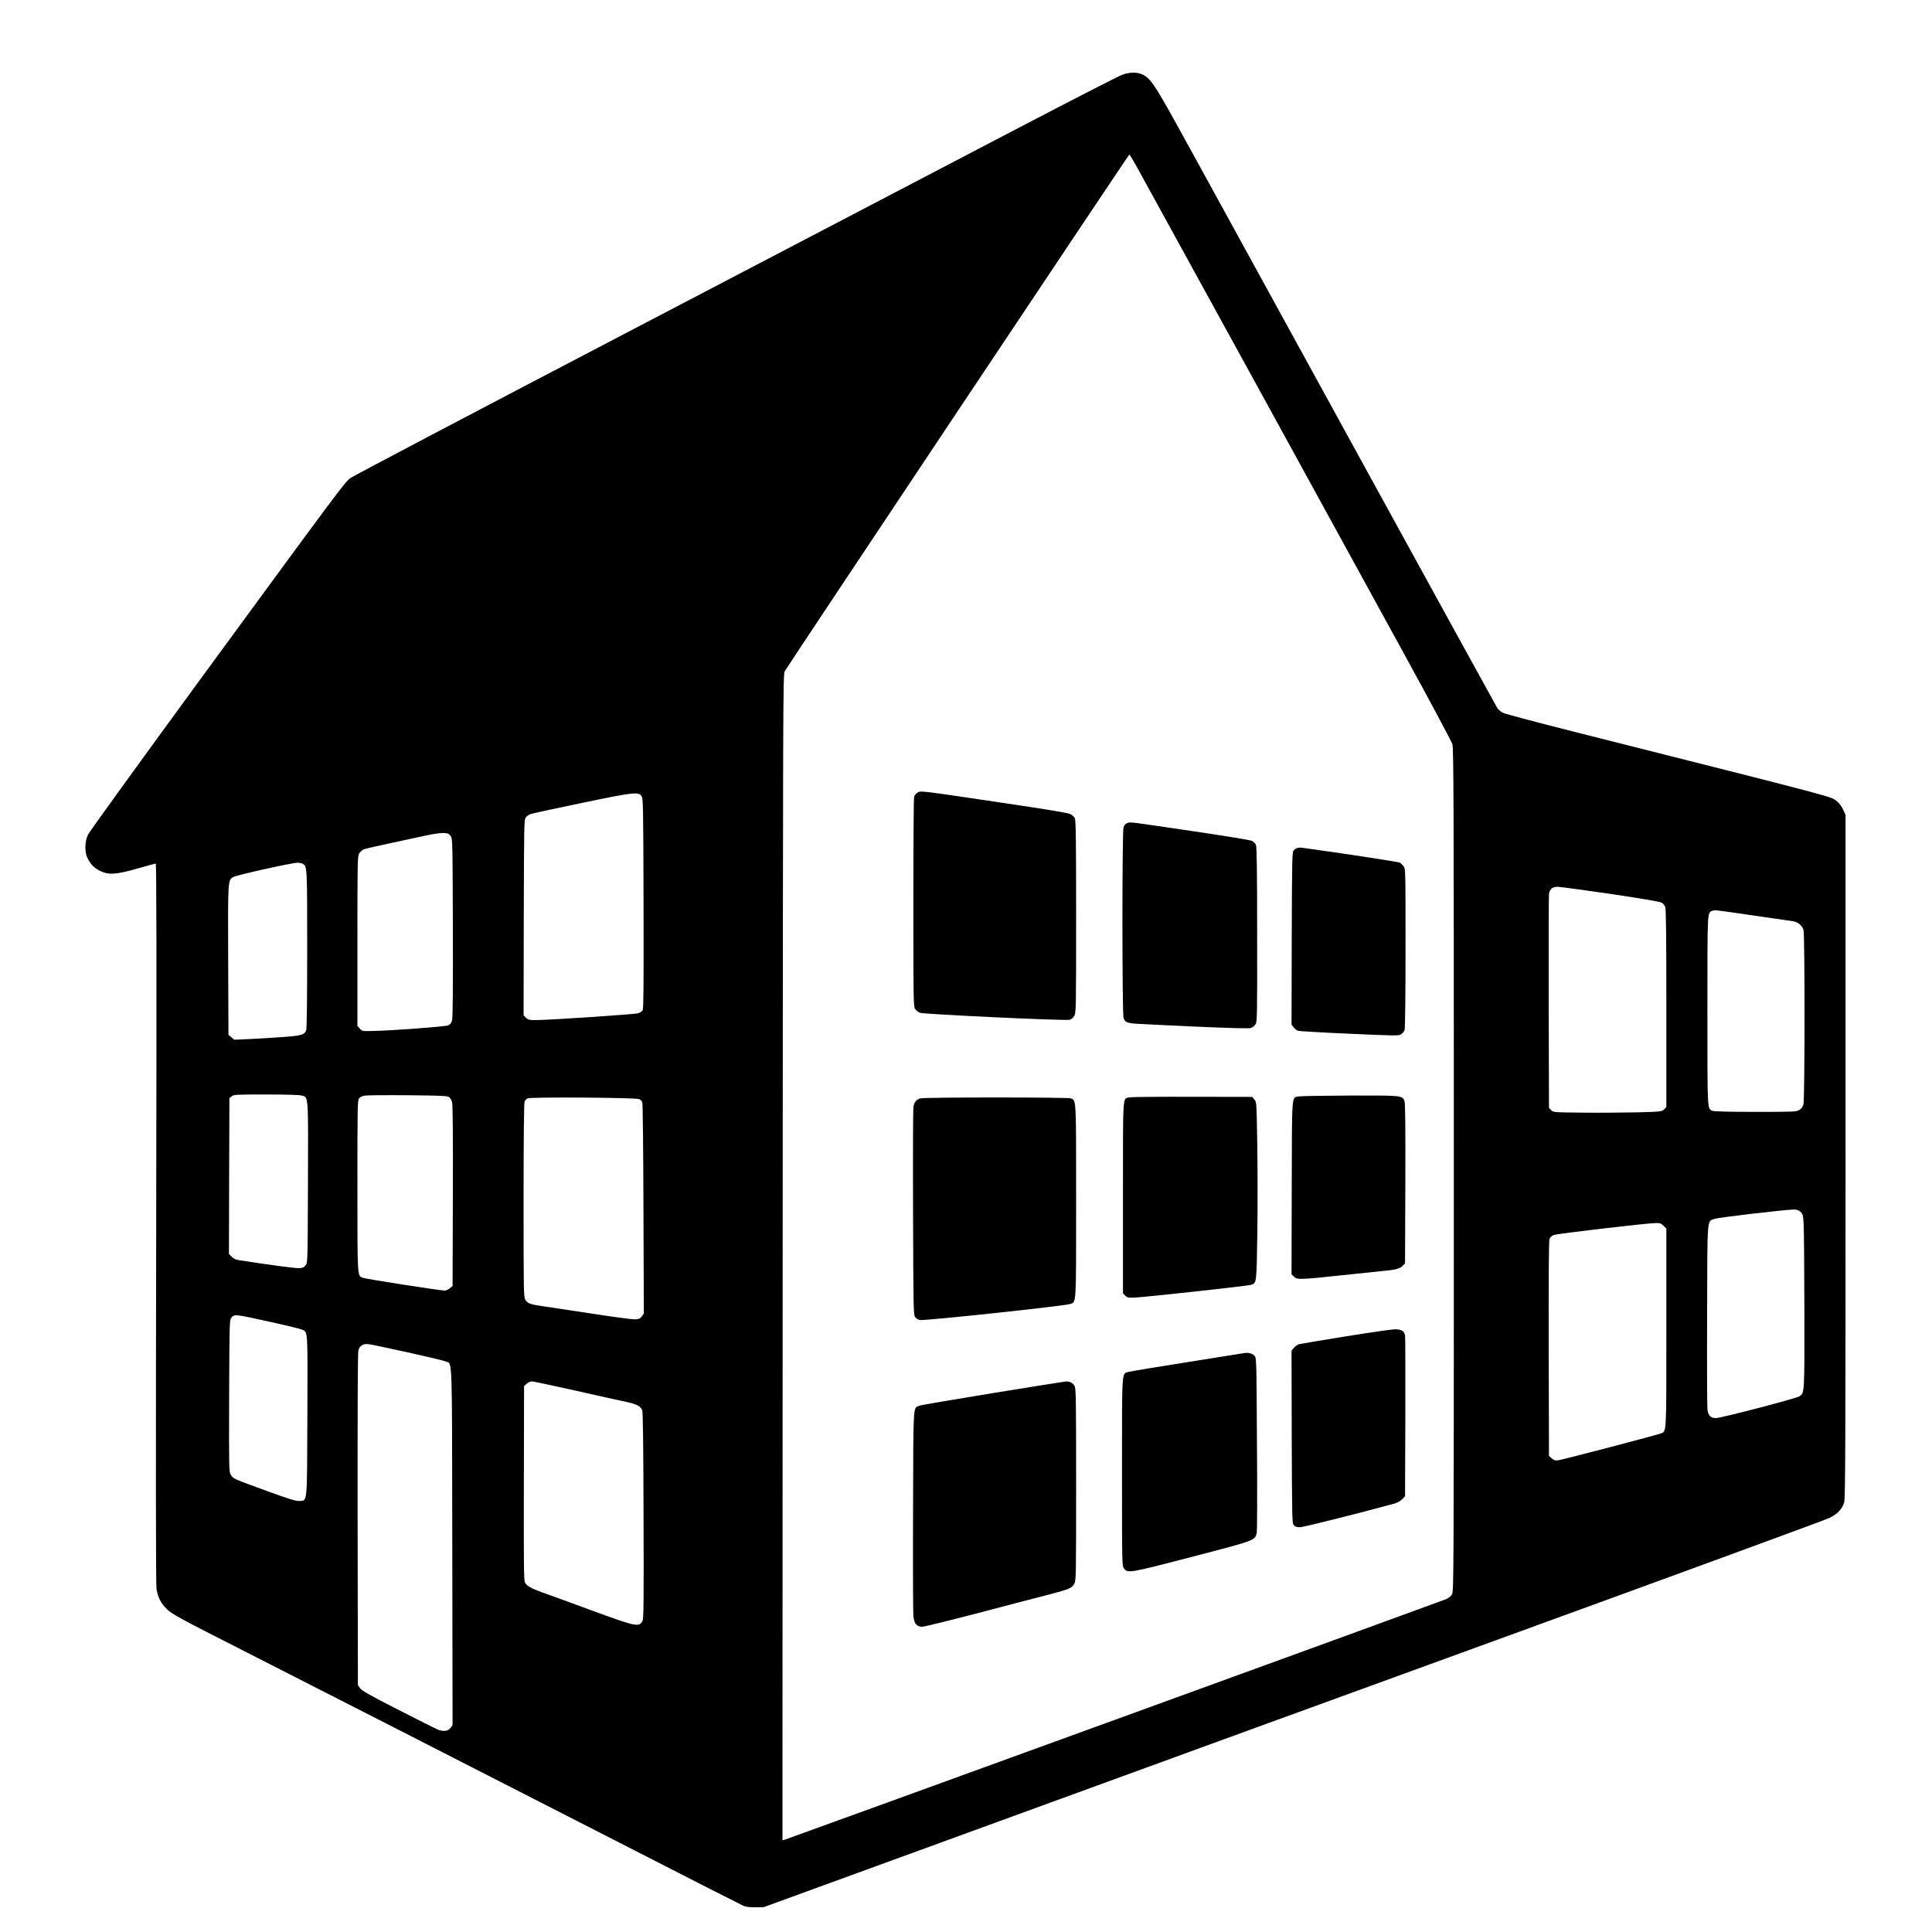
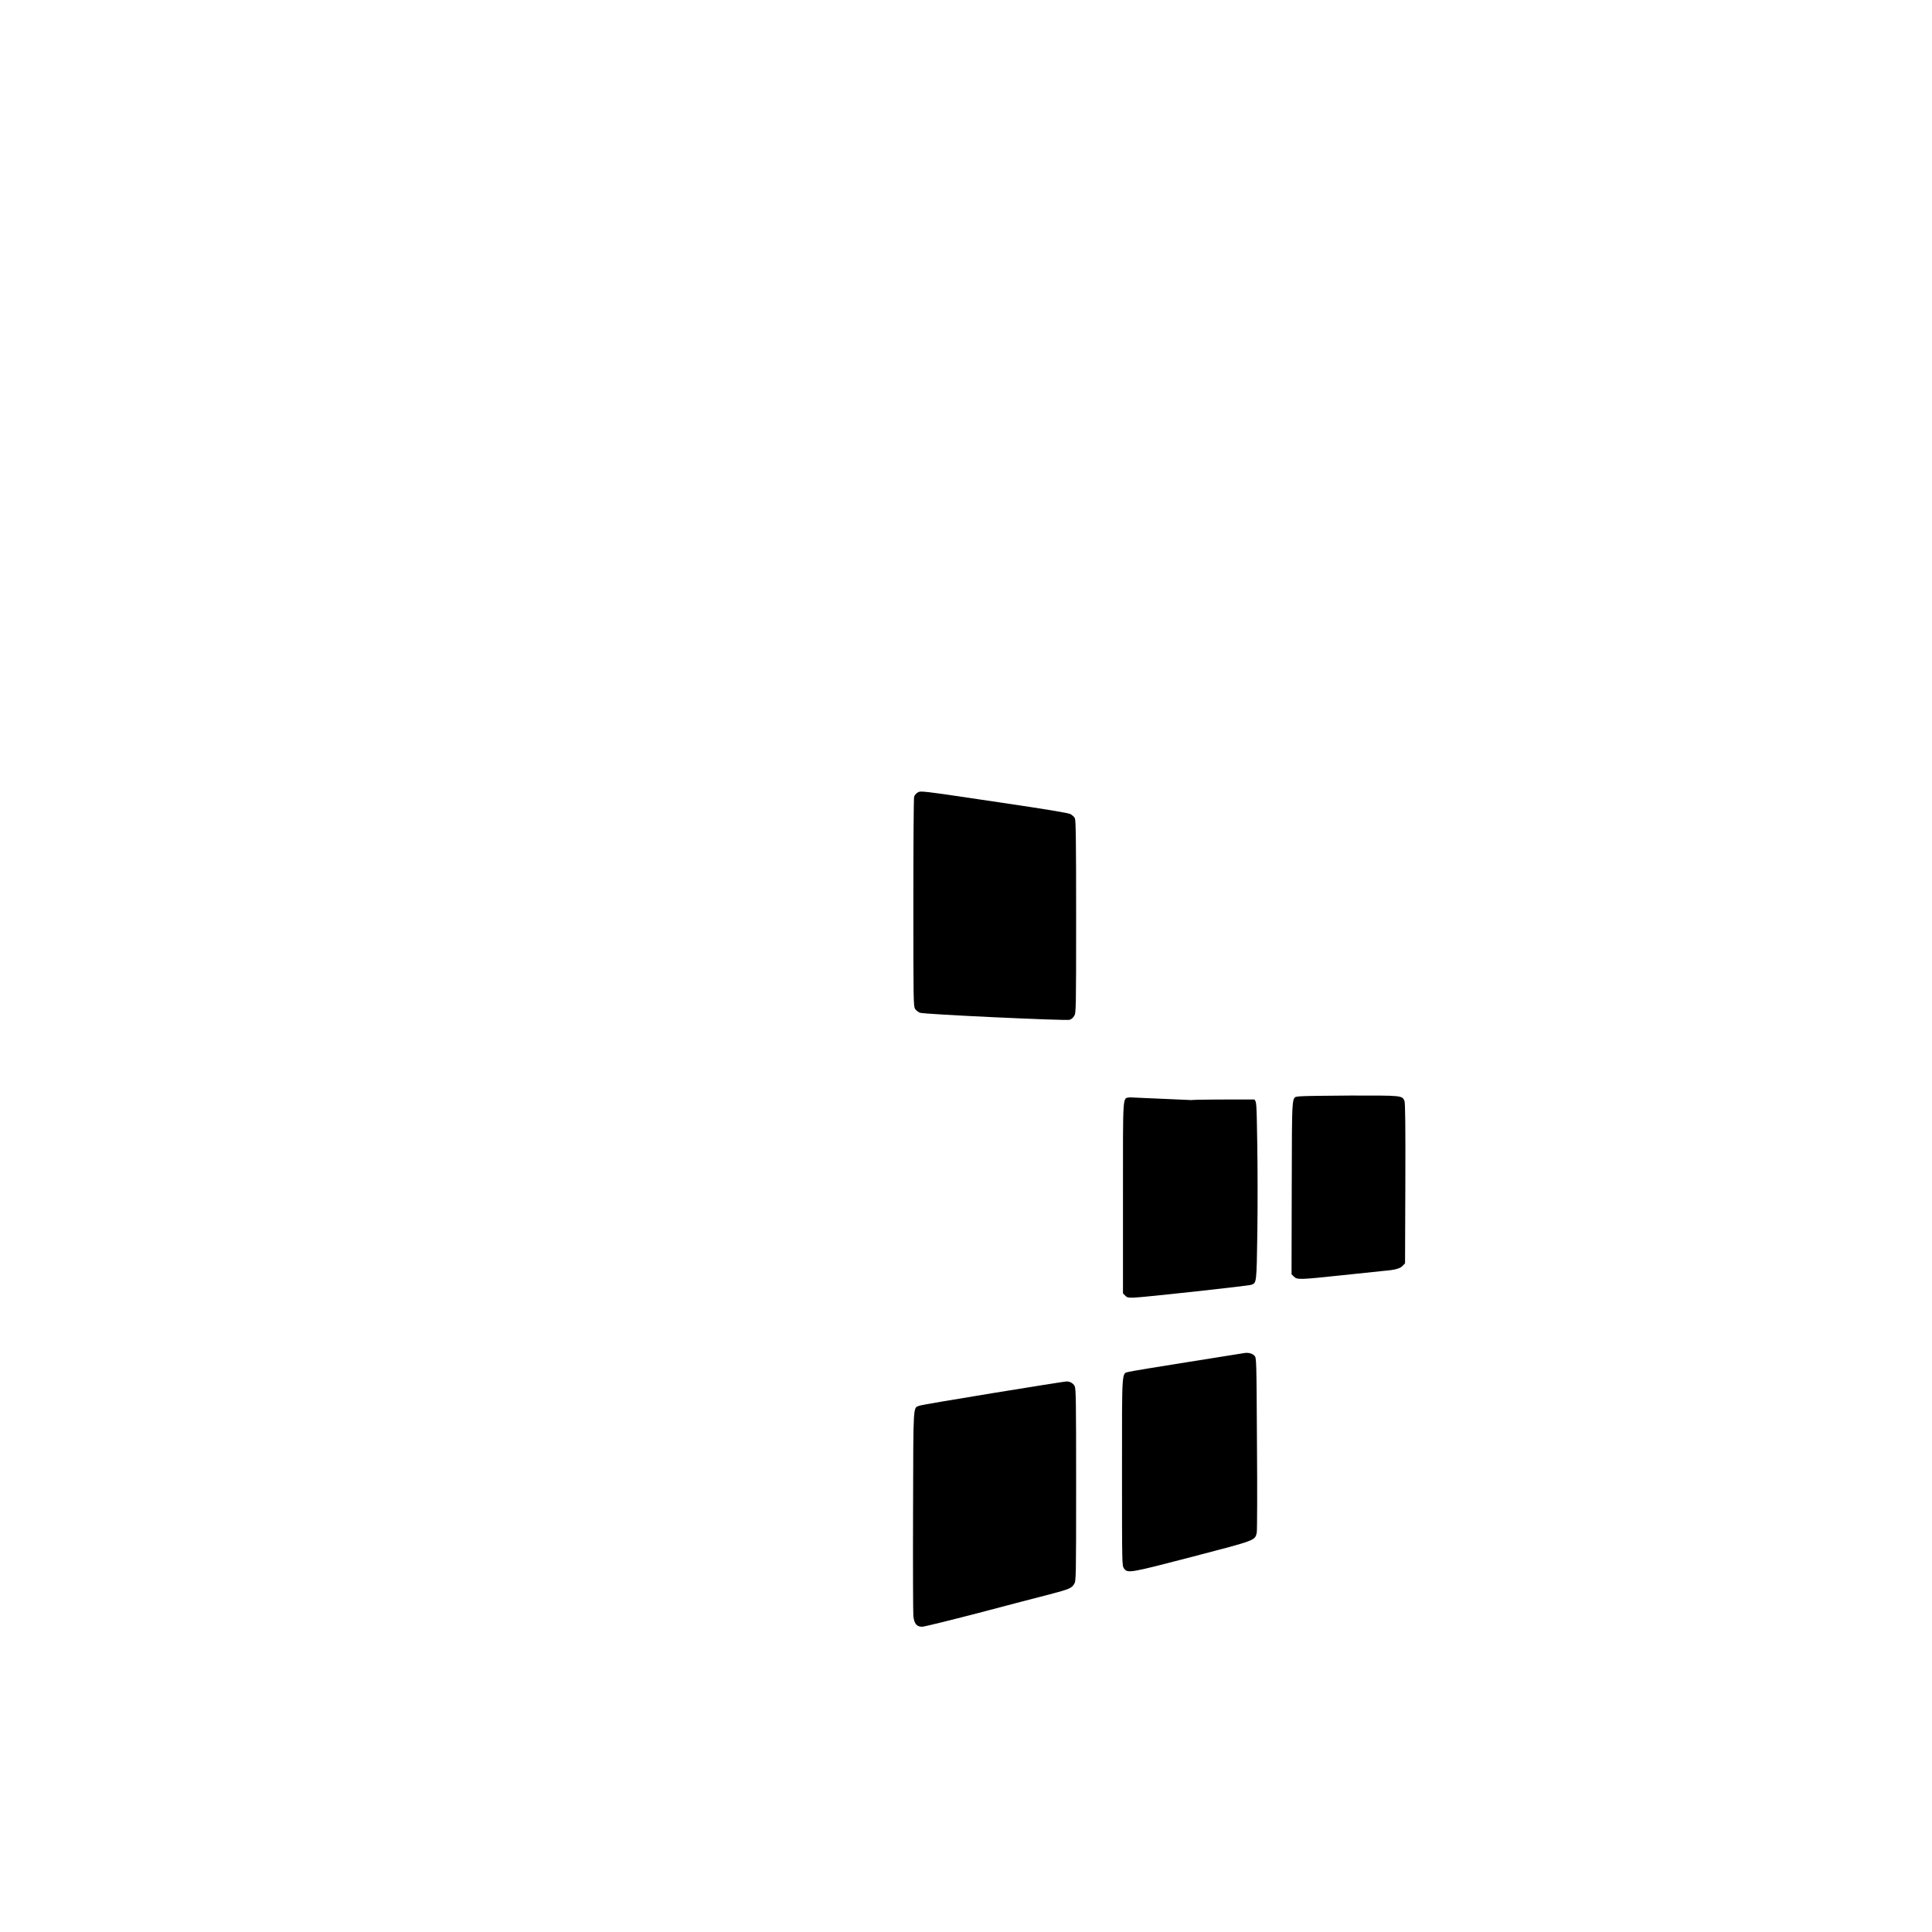
<svg xmlns="http://www.w3.org/2000/svg" version="1.0" width="2000pt" height="2000pt" viewBox="0 0 2000 2000" preserveAspectRatio="xMidYMid meet">
  <g transform="translate(0,2000) scale(0.1,-0.1)" fill="#000000" stroke="none">
-     <path d="M11620 19227 c-36 -12 -533 -267 -1105 -566 -572 -299 -2345 -1225 -3940 -2059 -1595 -833 -2922 -1531 -2948 -1551 -60 -45 -108 -110 -1559 -2091 -622 -850 -1142 -1570 -1157 -1600 -35 -74 -36 -184 -4 -246 35 -66 70 -101 130 -130 88 -43 165 -38 386 25 97 28 182 51 189 51 8 0 10 -920 5 -3722 -5 -2537 -4 -3743 3 -3786 15 -90 45 -149 110 -212 51 -50 120 -88 831 -449 916 -466 2126 -1084 3849 -1965 690 -354 1271 -649 1290 -657 22 -9 67 -14 120 -13 l85 1 2235 815 c1229 449 3695 1348 5480 1997 1785 650 3277 1197 3317 1217 84 40 134 93 154 162 12 39 14 621 14 3582 l0 3535 -26 56 c-15 32 -42 68 -61 82 -72 55 114 6 -2743 727 -374 95 -696 180 -716 191 -21 10 -46 31 -57 46 -10 16 -642 1164 -1404 2553 -762 1389 -1552 2829 -1756 3200 -372 678 -412 743 -493 797 -56 37 -144 41 -229 10z m170 -994 c260 -471 2341 -4263 2754 -5018 262 -478 483 -892 491 -919 13 -43 15 -602 15 -4410 0 -4224 -1 -4362 -19 -4391 -10 -17 -36 -38 -57 -48 -51 -22 -6795 -2474 -6852 -2492 l-22 -6 2 6033 c3 5826 4 6034 21 6068 30 56 3560 5350 3568 5350 4 0 49 -75 99 -167z m-5149 -6473 c17 -24 18 -86 21 -1110 2 -851 0 -1090 -9 -1107 -7 -12 -28 -26 -45 -32 -35 -11 -927 -71 -1060 -71 -71 0 -82 3 -104 25 l-24 24 2 1015 c3 998 3 1014 23 1036 11 12 31 27 45 32 14 6 248 57 520 113 544 114 599 120 631 75z m-1977 -413 c21 -28 21 -31 24 -948 2 -638 -1 -932 -8 -960 -9 -31 -18 -44 -43 -54 -33 -13 -593 -55 -789 -58 -98 -2 -100 -1 -124 26 l-24 28 0 877 c0 840 1 878 19 908 10 17 32 36 47 42 16 6 137 34 269 62 132 28 299 64 370 80 72 16 154 28 184 27 47 -2 57 -6 75 -30z m-1532 -288 c48 -26 48 -23 48 -888 0 -490 -4 -820 -10 -835 -18 -48 -47 -57 -238 -71 -98 -7 -253 -17 -343 -21 l-165 -7 -29 26 -30 25 -3 770 c-3 843 -4 831 55 864 32 19 601 146 661 147 18 1 42 -4 54 -10z m13542 -313 c333 -50 513 -80 529 -91 13 -8 29 -27 35 -41 9 -18 12 -297 12 -1050 l0 -1025 -23 -23 c-23 -23 -29 -24 -278 -31 -140 -3 -392 -5 -561 -3 -305 3 -308 3 -330 26 l-23 23 -3 1092 c-1 600 0 1107 3 1125 9 49 37 72 89 72 25 0 272 -34 550 -74z m1496 -226 c190 -28 364 -53 388 -56 54 -8 98 -44 112 -92 14 -52 14 -1753 -1 -1805 -7 -26 -21 -44 -42 -57 -30 -19 -54 -20 -454 -20 -288 0 -430 4 -446 11 -54 24 -52 -14 -52 1038 0 1042 -1 1010 48 1031 27 12 24 12 447 -50z m-15047 -1861 c71 -19 68 20 65 -903 -3 -820 -3 -825 -24 -853 -17 -23 -30 -29 -67 -31 -38 -2 -305 33 -631 84 -25 4 -51 17 -68 35 l-28 28 2 806 3 807 24 19 c22 18 43 19 355 19 203 0 346 -4 369 -11z m1524 -15 c12 -7 27 -32 33 -53 7 -27 10 -336 8 -971 l-3 -932 -28 -24 c-15 -13 -40 -24 -54 -24 -45 0 -817 120 -846 132 -59 23 -57 -14 -57 951 0 844 1 886 18 908 12 14 34 24 63 28 24 3 224 5 444 3 327 -3 404 -6 422 -18z m1970 -22 c13 -7 27 -20 32 -30 5 -10 10 -466 12 -1104 l4 -1086 -21 -29 c-17 -22 -30 -29 -66 -31 -25 -2 -220 24 -434 57 -214 33 -441 67 -504 76 -150 21 -177 30 -201 69 -18 30 -19 63 -19 1028 0 630 4 1006 10 1023 5 14 20 30 32 35 37 15 1128 8 1155 -8z m12020 -1166 c26 -23 28 -31 34 -123 4 -54 7 -459 8 -901 1 -870 2 -851 -53 -887 -34 -23 -811 -225 -863 -225 -55 0 -80 26 -88 94 -3 28 -5 467 -3 976 3 1042 -3 964 80 993 39 14 711 93 815 96 31 1 49 -5 70 -23z m-1416 -145 l29 -29 0 -1027 c0 -1120 3 -1069 -57 -1094 -39 -16 -1009 -270 -1059 -277 -34 -5 -45 -2 -70 19 l-29 25 -3 1110 c-1 727 1 1119 8 1136 6 16 24 33 43 41 33 14 956 122 1055 124 46 1 57 -3 83 -28z m-14411 -998 c162 -35 307 -71 322 -79 55 -29 53 7 50 -884 -4 -940 2 -882 -83 -888 -37 -2 -99 17 -335 103 -354 129 -350 127 -374 167 -20 32 -20 48 -18 819 3 750 4 788 22 807 35 40 32 40 416 -45z m1413 -313 c199 -44 376 -86 394 -95 67 -30 62 116 65 -1918 l3 -1845 -21 -29 c-26 -35 -74 -41 -135 -16 -24 10 -209 103 -411 206 -290 148 -372 195 -390 220 l-23 32 -3 1714 c-1 1169 1 1725 8 1752 14 50 49 71 108 64 24 -3 207 -41 405 -85z m1750 -399 c243 -55 478 -107 522 -116 93 -20 138 -44 153 -83 8 -18 12 -364 14 -1092 3 -898 1 -1069 -11 -1090 -37 -66 -60 -62 -537 113 -231 85 -461 169 -513 187 -105 38 -150 64 -168 100 -10 20 -12 238 -10 1028 l2 1004 28 24 c15 13 39 24 53 24 14 0 224 -45 467 -99z" />
    <path d="M9498 11795 c-15 -9 -31 -28 -35 -43 -5 -15 -8 -509 -8 -1097 0 -1020 1 -1072 18 -1099 10 -15 33 -33 50 -40 38 -16 1505 -84 1550 -73 16 5 36 21 47 40 19 31 20 55 20 1027 0 780 -3 1000 -13 1020 -7 14 -28 33 -47 43 -24 12 -253 50 -741 122 -835 124 -806 120 -841 100z" />
-     <path d="M11668 11479 c-16 -6 -31 -22 -37 -41 -16 -44 -15 -1933 0 -1977 13 -36 28 -46 84 -55 22 -3 303 -17 625 -32 420 -18 593 -23 612 -15 15 5 35 22 45 38 17 26 18 76 17 928 0 645 -4 908 -12 927 -6 15 -25 34 -41 43 -18 9 -263 49 -608 100 -683 101 -651 97 -685 84z" />
-     <path d="M13434 11223 c-12 -2 -30 -13 -40 -25 -18 -19 -19 -60 -22 -912 l-2 -893 21 -27 c12 -15 32 -31 44 -36 12 -5 252 -19 532 -31 488 -22 512 -22 537 -6 15 10 31 29 36 43 6 15 10 349 10 848 0 818 0 823 -21 850 -11 14 -28 30 -38 36 -18 9 -640 104 -1011 154 -14 2 -35 2 -46 -1z" />
    <path d="M13447 8650 c-78 -15 -72 65 -75 -941 l-2 -900 24 -24 c34 -34 58 -33 502 14 203 22 401 42 439 46 108 9 161 24 186 52 l24 25 3 826 c2 609 -1 834 -9 855 -24 57 -23 57 -561 56 -271 -1 -510 -5 -531 -9z" />
-     <path d="M11697 8640 c-78 -15 -72 77 -72 -1035 l0 -994 23 -23 c19 -20 32 -23 90 -21 100 3 1188 122 1216 133 55 20 54 16 62 545 4 270 3 683 -1 918 -7 427 -7 429 -30 455 l-23 27 -614 1 c-337 1 -630 -1 -651 -6z" />
-     <path d="M9530 8630 c-44 -11 -67 -40 -75 -93 -3 -23 -5 -515 -3 -1092 3 -979 4 -1053 20 -1077 11 -17 31 -29 51 -33 47 -9 1492 145 1555 166 65 21 62 -25 62 1064 0 1073 2 1044 -55 1065 -32 12 -1503 12 -1555 0z" />
-     <path d="M13925 6165 c-247 -40 -462 -76 -478 -80 -15 -4 -38 -21 -52 -37 l-25 -30 2 -893 c3 -862 4 -894 22 -914 14 -15 31 -21 63 -21 34 0 639 152 978 245 31 9 62 26 80 45 l30 31 3 822 c1 452 0 832 -3 845 -11 46 -40 62 -107 61 -35 -1 -265 -34 -513 -74z" />
+     <path d="M11697 8640 c-78 -15 -72 77 -72 -1035 l0 -994 23 -23 c19 -20 32 -23 90 -21 100 3 1188 122 1216 133 55 20 54 16 62 545 4 270 3 683 -1 918 -7 427 -7 429 -30 455 c-337 1 -630 -1 -651 -6z" />
    <path d="M12880 5993 c-14 -2 -279 -45 -590 -94 -311 -49 -582 -94 -603 -100 -77 -21 -72 55 -72 -1035 0 -972 0 -973 21 -1001 38 -51 56 -48 709 122 659 172 646 167 665 249 4 20 6 435 2 923 -5 881 -5 886 -26 909 -22 24 -64 34 -106 27z" />
    <path d="M10280 5579 c-404 -66 -748 -124 -763 -131 -66 -26 -62 44 -65 -1088 -2 -564 0 -1054 3 -1089 8 -79 35 -111 91 -111 20 0 284 65 588 144 303 80 632 166 731 191 205 54 228 64 255 108 19 31 20 58 20 1025 0 877 -2 996 -15 1023 -17 31 -50 50 -88 48 -12 0 -353 -54 -757 -120z" />
  </g>
</svg>